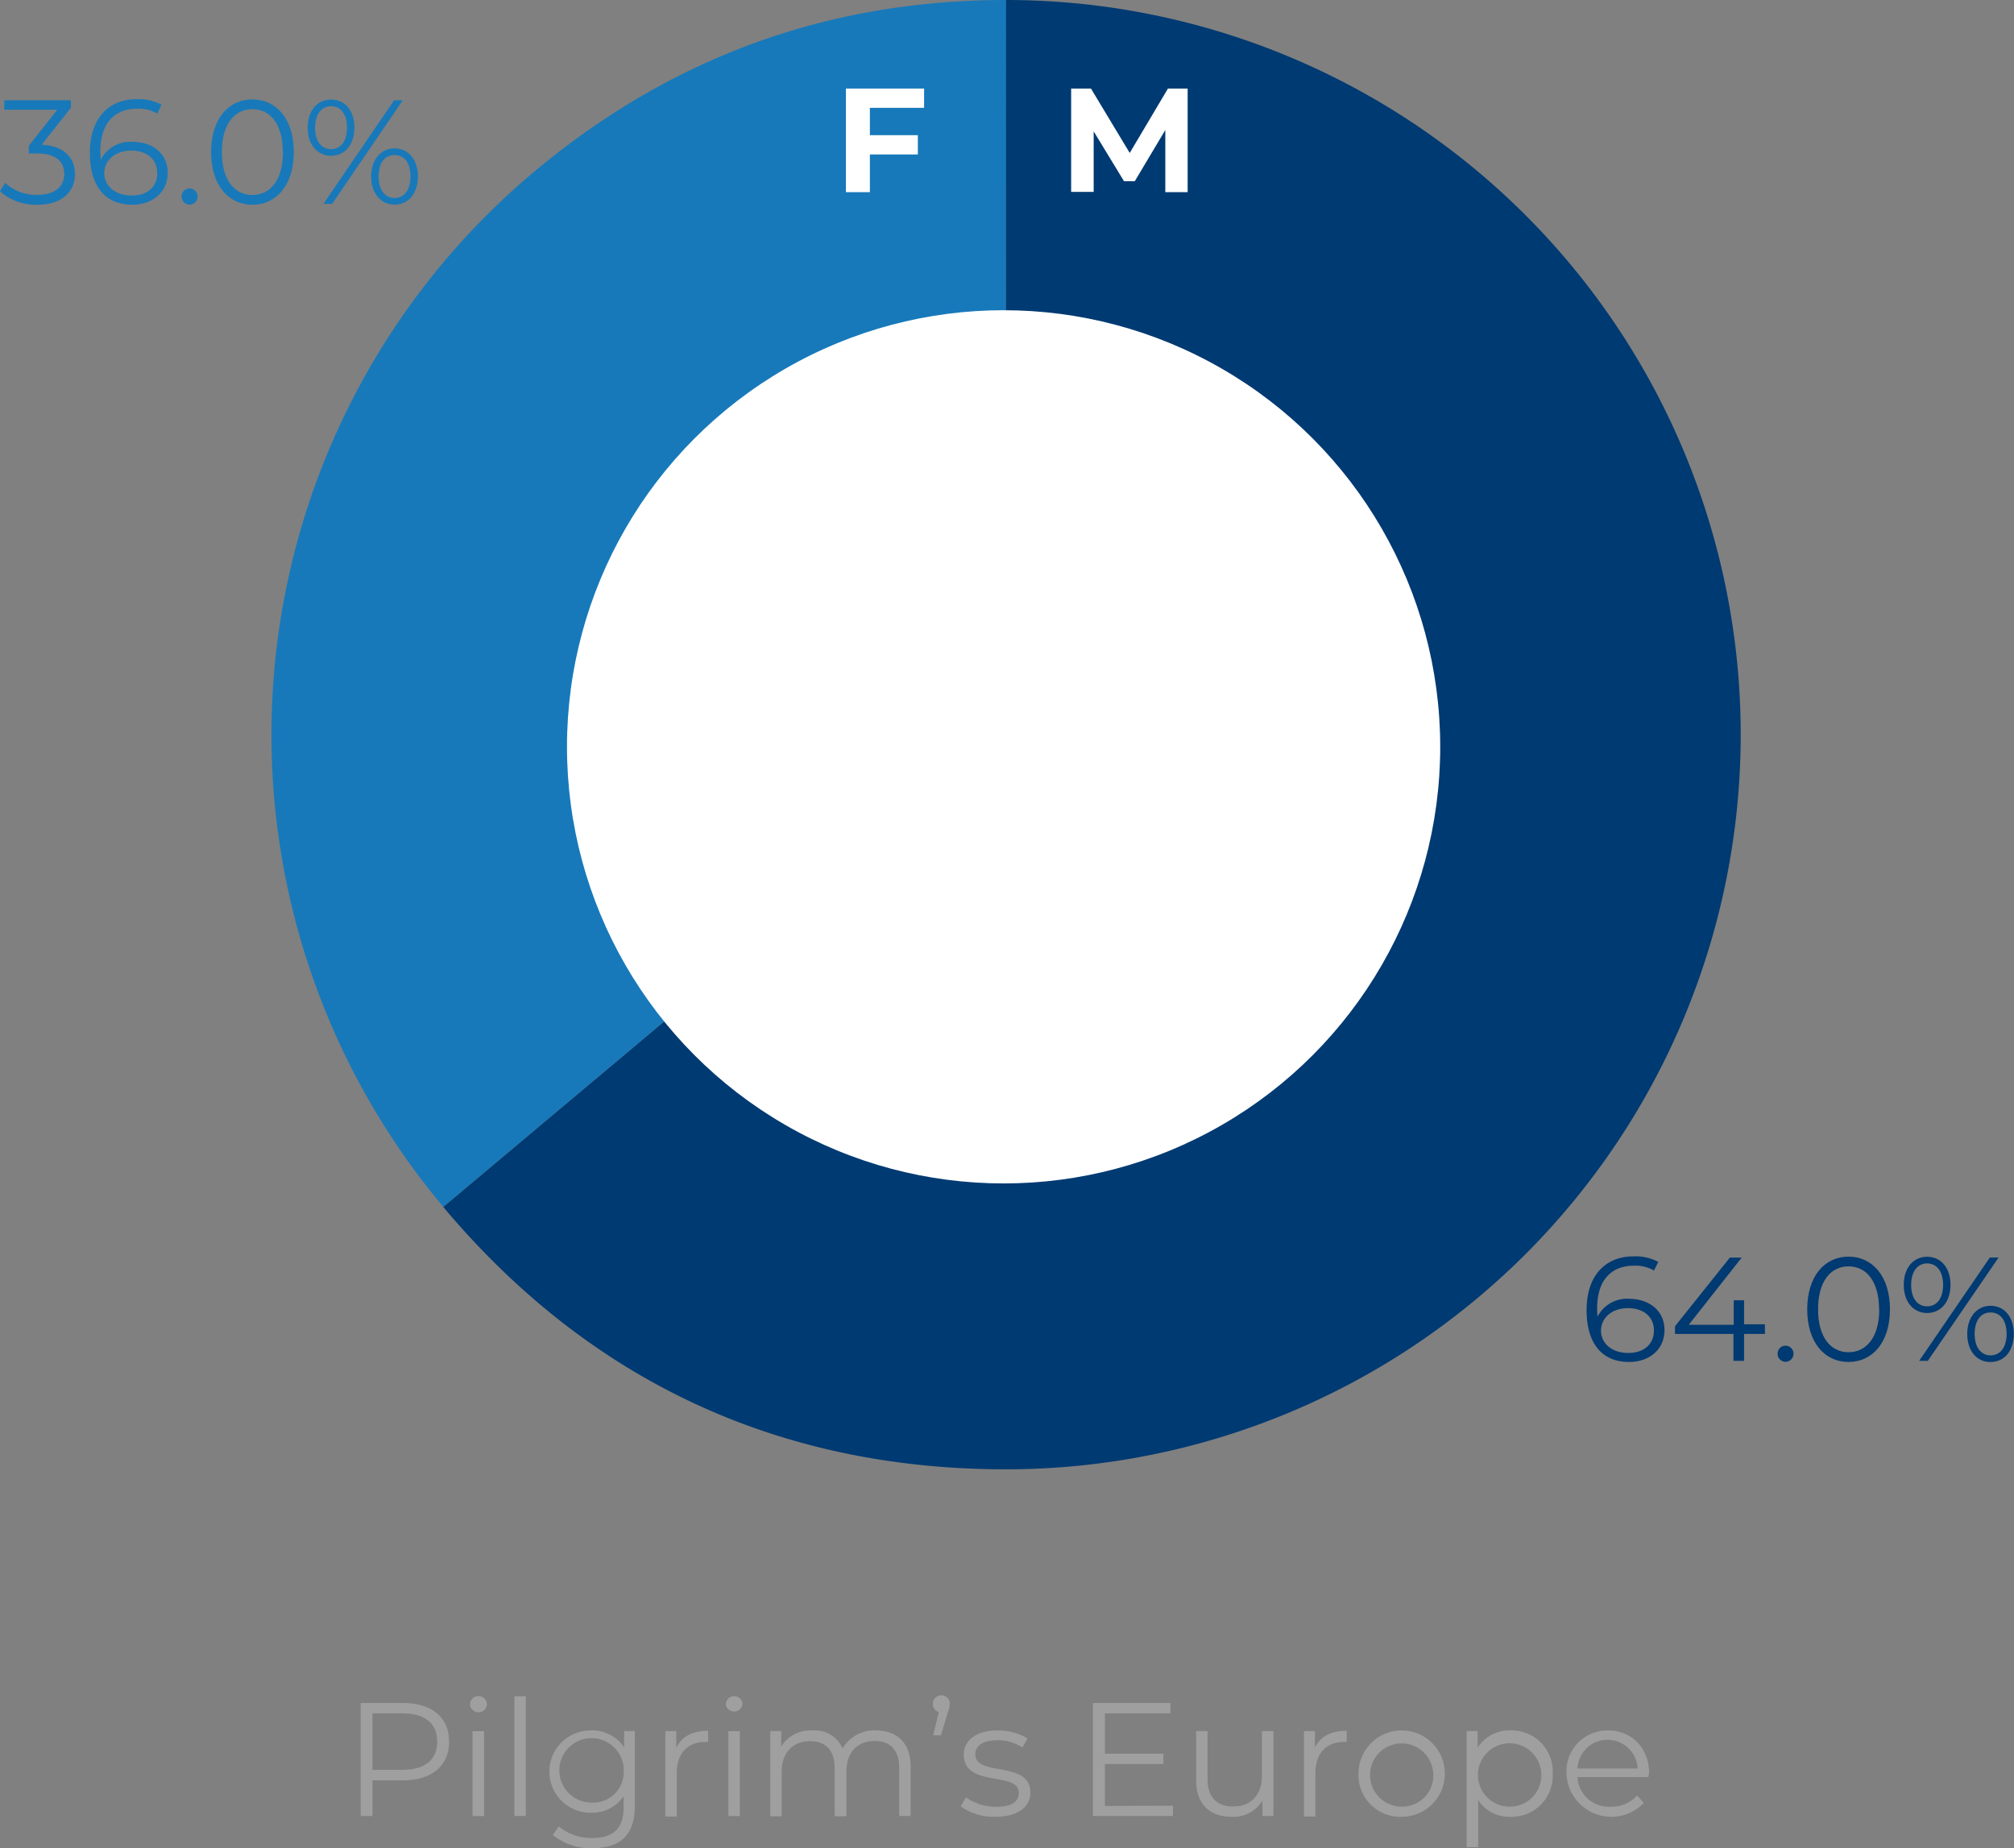
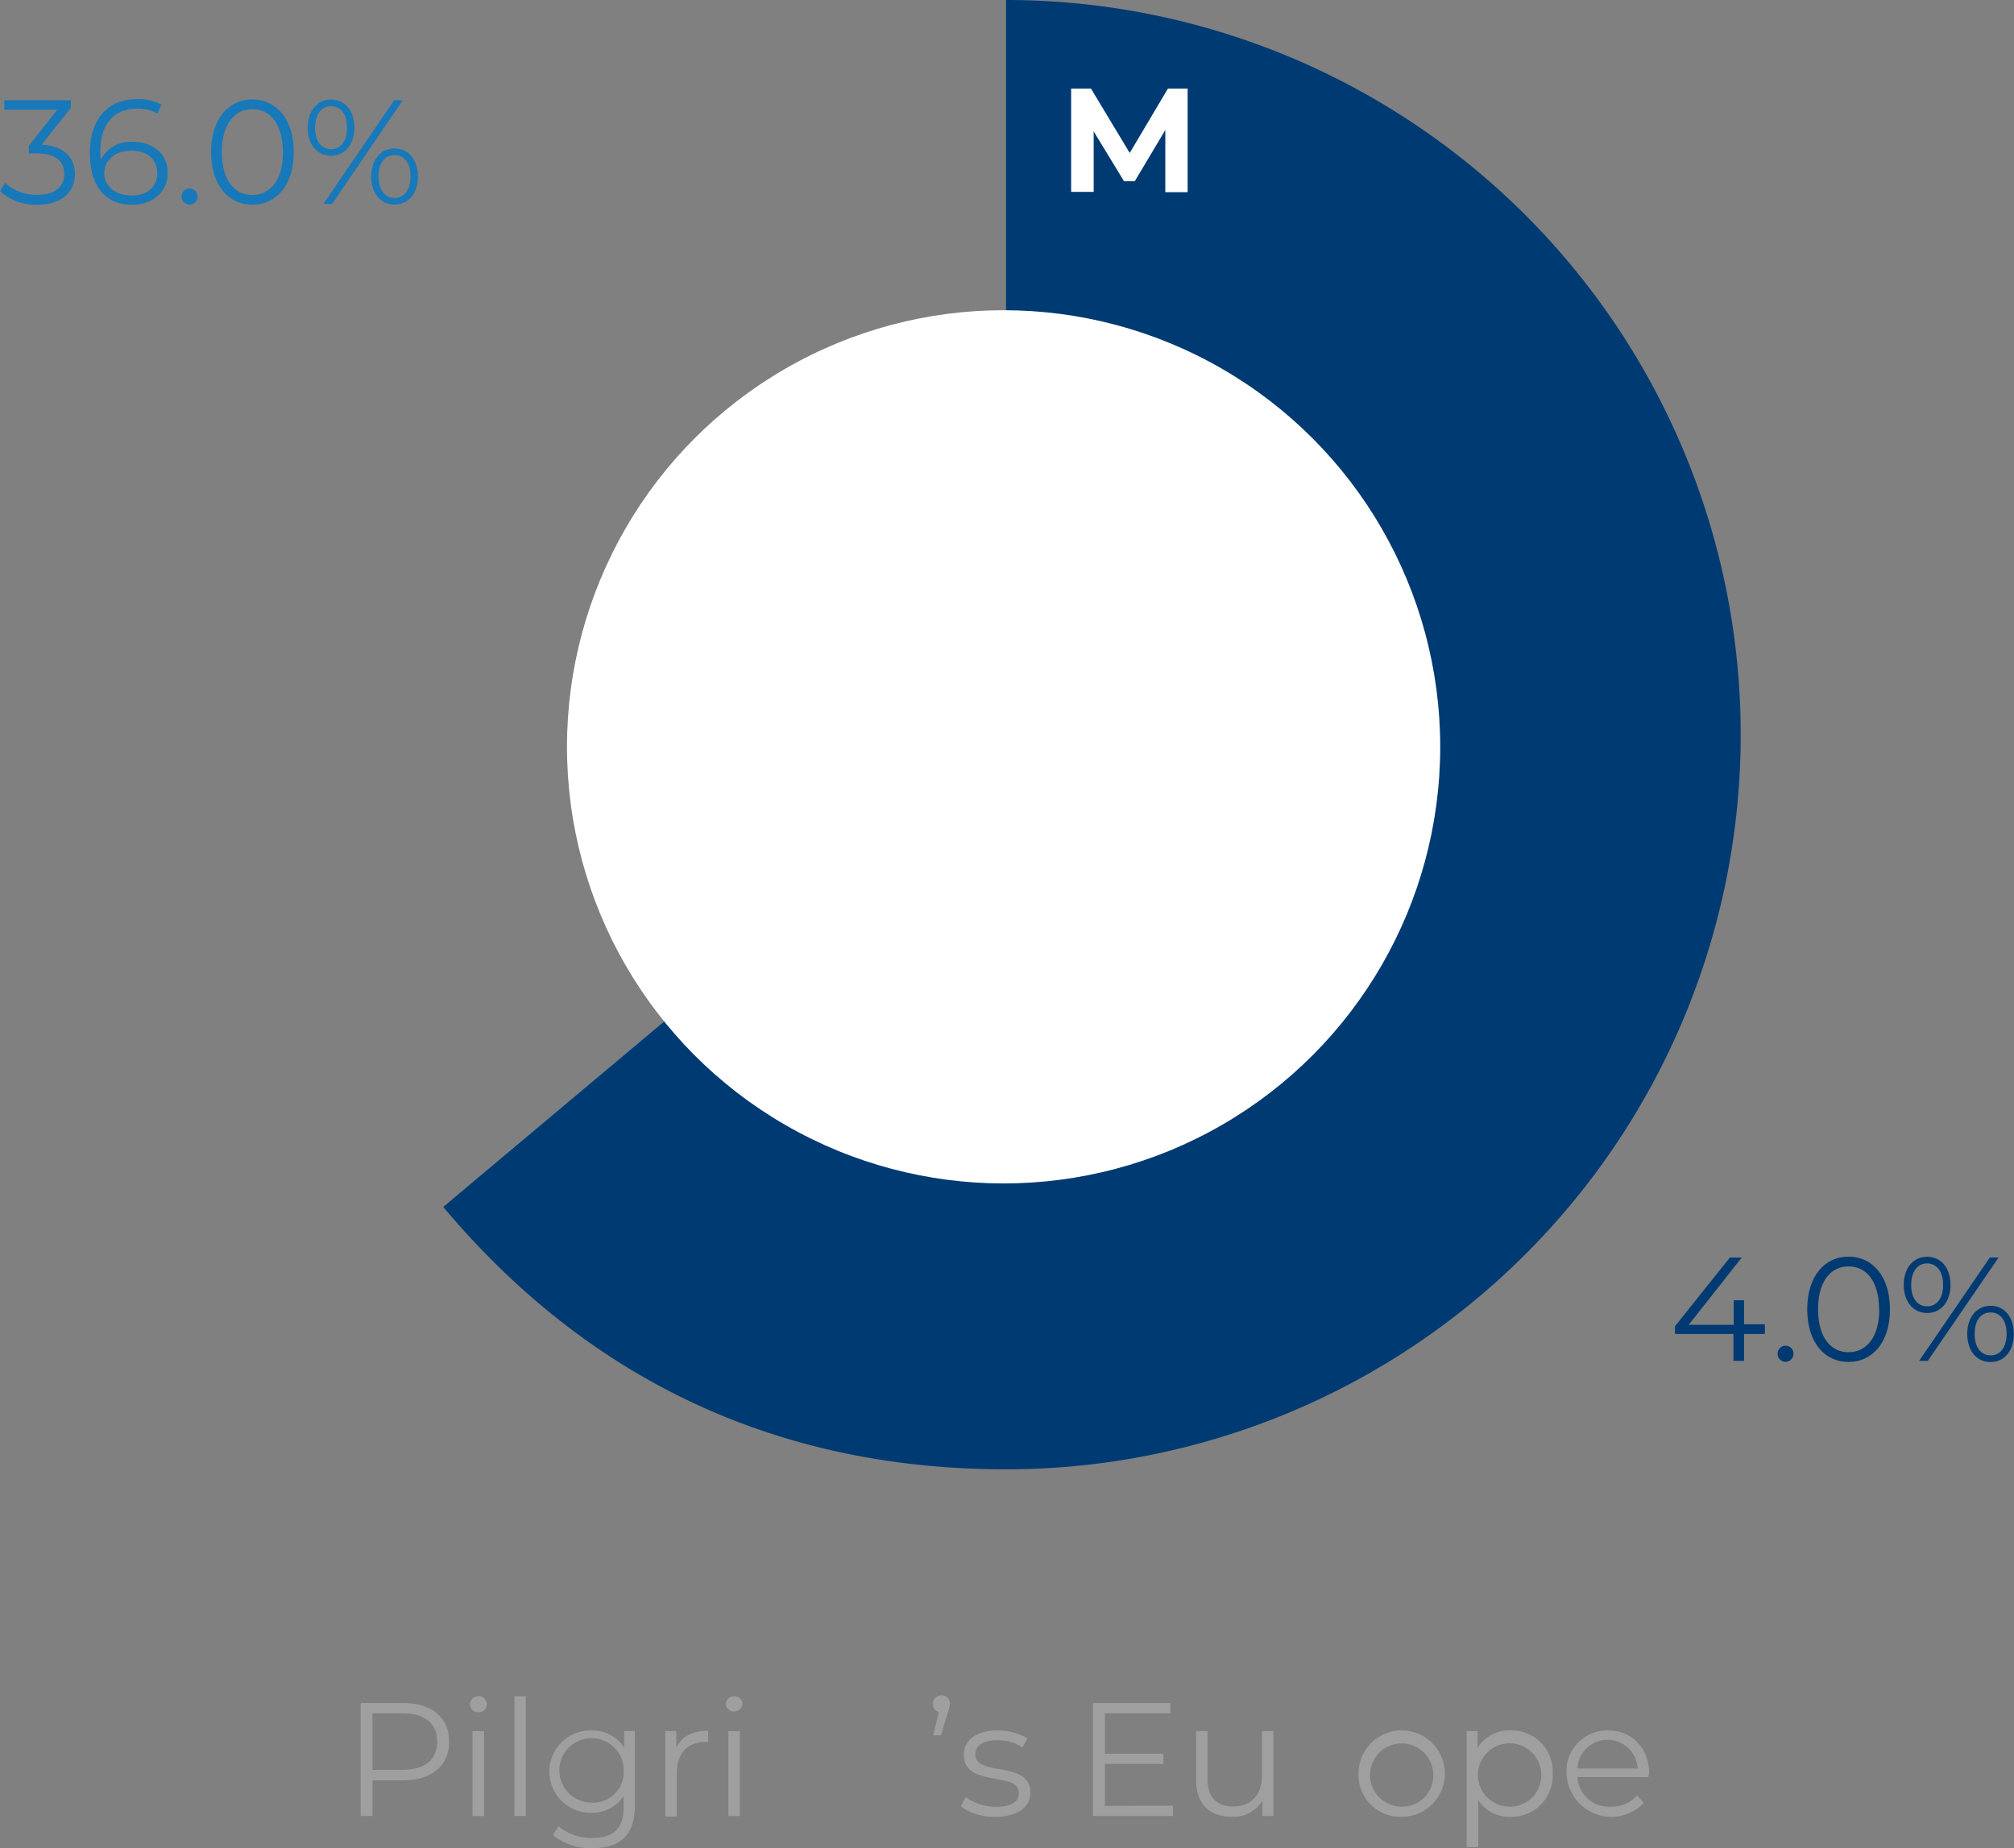
<svg xmlns="http://www.w3.org/2000/svg" id="Layer_1" data-name="Layer 1" viewBox="0 0 299.41 274.75">
  <rect x="0" y="0" width="299.41" height="274.75" fill="#808080" stroke="none" />
  <defs>
    <style>.cls-1{fill:#9f9f9f;}.cls-2{fill:#1779ba;}.cls-3{fill:#003a72;}.cls-4{fill:#fff;}</style>
  </defs>
  <path class="cls-1" d="M84.39,305.63c0,3.58-2.59,5.74-6.86,5.74H73v5.3H71.24v-16.8h6.29C81.8,299.87,84.39,302,84.39,305.63Zm-1.77,0c0-2.69-1.78-4.22-5.14-4.22H73v8.4h4.46C80.84,309.81,82.62,308.27,82.62,305.63Z" transform="translate(-17.62 -46.69)" />
  <path class="cls-1" d="M87.49,300.06a1.23,1.23,0,0,1,1.25-1.2A1.21,1.21,0,0,1,90,300a1.22,1.22,0,0,1-1.24,1.25A1.24,1.24,0,0,1,87.49,300.06Zm.38,4h1.71v12.62H87.87Z" transform="translate(-17.62 -46.69)" />
  <path class="cls-1" d="M94.09,298.86h1.7v17.81h-1.7Z" transform="translate(-17.62 -46.69)" />
  <path class="cls-1" d="M112,304.05v11.09c0,4.34-2.13,6.31-6.31,6.31a8.8,8.8,0,0,1-5.88-1.95l.86-1.29a7.53,7.53,0,0,0,5,1.73c3.19,0,4.66-1.47,4.66-4.59v-1.61a5.69,5.69,0,0,1-4.92,2.45,6.12,6.12,0,1,1,0-12.24,5.69,5.69,0,0,1,5,2.52v-2.42Zm-1.65,6a4.79,4.79,0,1,0-4.8,4.63A4.52,4.52,0,0,0,110.34,310.05Z" transform="translate(-17.62 -46.69)" />
  <path class="cls-1" d="M122.89,304v1.66c-.15,0-.29,0-.41,0-2.64,0-4.25,1.68-4.25,4.66v6.43h-1.7V304.05h1.63v2.47C119,304.84,120.56,304,122.89,304Z" transform="translate(-17.62 -46.69)" />
  <path class="cls-1" d="M125.53,300.06a1.23,1.23,0,0,1,1.24-1.2A1.21,1.21,0,0,1,128,300a1.25,1.25,0,0,1-2.49,0Zm.38,4h1.7v12.62h-1.7Z" transform="translate(-17.62 -46.69)" />
-   <path class="cls-1" d="M153,309.35v7.32h-1.7v-7.15c0-2.66-1.35-4-3.63-4-2.59,0-4.22,1.68-4.22,4.56v6.62H141.7v-7.15c0-2.66-1.34-4-3.64-4-2.57,0-4.23,1.68-4.23,4.56v6.62h-1.7V304.05h1.63v2.3a5.11,5.11,0,0,1,4.63-2.4,4.54,4.54,0,0,1,4.49,2.66,5.49,5.49,0,0,1,5-2.66C150.94,304,153,305.73,153,309.35Z" transform="translate(-17.62 -46.69)" />
  <path class="cls-1" d="M158.81,300a4.16,4.16,0,0,1-.31,1.37l-1,3.31h-1.15l.84-3.46a1.23,1.23,0,0,1-.89-1.22,1.27,1.27,0,1,1,2.54,0Z" transform="translate(-17.62 -46.69)" />
  <path class="cls-1" d="M160.45,315.23l.76-1.34a7.66,7.66,0,0,0,4.49,1.41c2.4,0,3.39-.81,3.39-2.06,0-3.29-8.19-.7-8.19-5.69,0-2.06,1.78-3.6,5-3.6a8.57,8.57,0,0,1,4.47,1.18l-.74,1.36a6.57,6.57,0,0,0-3.73-1.08c-2.28,0-3.28.89-3.28,2.09,0,3.41,8.18.84,8.18,5.69,0,2.19-1.92,3.6-5.21,3.6A8.39,8.39,0,0,1,160.45,315.23Z" transform="translate(-17.62 -46.69)" />
  <path class="cls-1" d="M192,315.14v1.53H180.1v-16.8h11.52v1.54h-9.74v6h8.69v1.52h-8.69v6.24Z" transform="translate(-17.62 -46.69)" />
  <path class="cls-1" d="M206.93,304.05v12.62H205.3v-2.3a5,5,0,0,1-4.53,2.42c-3.22,0-5.33-1.8-5.33-5.42v-7.32h1.7v7.15c0,2.69,1.39,4.06,3.79,4.06,2.64,0,4.3-1.71,4.3-4.59v-6.62Z" transform="translate(-17.62 -46.69)" />
-   <path class="cls-1" d="M217.83,304v1.66c-.14,0-.29,0-.41,0-2.64,0-4.25,1.68-4.25,4.66v6.43h-1.7V304.05h1.63v2.47C213.89,304.84,215.5,304,217.83,304Z" transform="translate(-17.62 -46.69)" />
  <path class="cls-1" d="M219.58,310.36a6.42,6.42,0,1,1,6.43,6.43A6.21,6.21,0,0,1,219.58,310.36Zm11.11,0a4.7,4.7,0,1,0-4.68,4.92A4.6,4.6,0,0,0,230.69,310.36Z" transform="translate(-17.62 -46.69)" />
  <path class="cls-1" d="M248.45,310.36a6.11,6.11,0,0,1-6.28,6.43,5.5,5.5,0,0,1-4.8-2.49v7h-1.71V304.05h1.63v2.49a5.52,5.52,0,0,1,4.88-2.59A6.1,6.1,0,0,1,248.45,310.36Zm-1.7,0a4.71,4.71,0,1,0-4.7,4.92A4.65,4.65,0,0,0,246.75,310.36Z" transform="translate(-17.62 -46.69)" />
  <path class="cls-1" d="M262.69,310.89H252.13a4.66,4.66,0,0,0,5,4.39,5,5,0,0,0,3.87-1.66l1,1.11a6.68,6.68,0,0,1-11.5-4.37,6.08,6.08,0,0,1,6.17-6.41c3.55,0,6.12,2.62,6.12,6.41C262.71,310.5,262.69,310.69,262.69,310.89Zm-10.56-1.28h8.95a4.48,4.48,0,0,0-8.95,0Z" transform="translate(-17.62 -46.69)" />
-   <path class="cls-2" d="M167.18,155.91l-83.66,70.2A109.22,109.22,0,0,1,97,72.24c20.33-17,43.66-25.55,70.2-25.55Z" transform="translate(-17.62 -46.69)" />
+   <path class="cls-2" d="M167.18,155.91l-83.66,70.2c20.33-17,43.66-25.55,70.2-25.55Z" transform="translate(-17.62 -46.69)" />
  <path class="cls-3" d="M167.18,155.91V46.69a109.22,109.22,0,0,1,0,218.44c-33.78,0-61.95-13.14-83.66-39Z" transform="translate(-17.62 -46.69)" />
  <circle class="cls-4" cx="149.2" cy="111.03" r="64.91" />
  <path class="cls-2" d="M28.76,72.58c0,2.57-1.87,4.55-5.59,4.55a8,8,0,0,1-5.55-2l.77-1.25a6.78,6.78,0,0,0,4.78,1.78c2.55,0,4-1.19,4-3.1s-1.3-3.06-4.16-3.06h-1.1V68.35L26.14,63H18.26V61.6h9.9v1.12L23.81,68.2C27.11,68.37,28.76,70.11,28.76,72.58Z" transform="translate(-17.62 -46.69)" />
  <path class="cls-2" d="M42.55,72.4c0,2.88-2.27,4.73-5.26,4.73-4.09,0-6.31-2.84-6.31-7.7,0-5.24,2.86-8,7-8a7.12,7.12,0,0,1,3.65.83L41,63.58a5.38,5.38,0,0,0-3-.73c-3.32,0-5.46,2.14-5.46,6.32a11.89,11.89,0,0,0,.07,1.25,4.92,4.92,0,0,1,4.71-2.64C40.42,67.78,42.55,69.58,42.55,72.4Zm-1.56,0c0-2-1.5-3.32-3.87-3.32s-4,1.45-4,3.37c0,1.69,1.41,3.3,4.08,3.3C39.45,75.79,41,74.49,41,72.44Z" transform="translate(-17.62 -46.69)" />
  <path class="cls-2" d="M44.62,75.9a1.17,1.17,0,0,1,1.16-1.19A1.19,1.19,0,0,1,47,75.9a1.2,1.2,0,0,1-1.19,1.21A1.19,1.19,0,0,1,44.62,75.9Z" transform="translate(-17.62 -46.69)" />
  <path class="cls-2" d="M49,69.3c0-4.91,2.57-7.83,6.14-7.83s6.16,2.92,6.16,7.83-2.6,7.83-6.16,7.83S49,74.21,49,69.3Zm10.67,0c0-4.12-1.85-6.38-4.53-6.38s-4.54,2.26-4.54,6.38,1.85,6.38,4.54,6.38S59.69,73.41,59.69,69.3Z" transform="translate(-17.62 -46.69)" />
  <path class="cls-2" d="M63.36,65.67c0-2.51,1.41-4.18,3.48-4.18s3.47,1.65,3.47,4.18-1.43,4.18-3.47,4.18S63.36,68.18,63.36,65.67Zm5.85,0c0-2-.94-3.19-2.37-3.19s-2.38,1.21-2.38,3.19.92,3.19,2.38,3.19S69.21,67.67,69.21,65.67Zm7-4.07h1.29L67,77h-1.3ZM72.8,72.93c0-2.51,1.43-4.18,3.48-4.18s3.47,1.67,3.47,4.18-1.41,4.18-3.47,4.18S72.8,75.44,72.8,72.93Zm5.85,0c0-2-.92-3.19-2.37-3.19s-2.38,1.19-2.38,3.19.95,3.19,2.38,3.19S78.65,74.91,78.65,72.93Z" transform="translate(-17.62 -46.69)" />
-   <path class="cls-3" d="M265.07,244.44c0,2.89-2.27,4.73-5.26,4.73-4.1,0-6.32-2.83-6.32-7.7,0-5.23,2.86-8,7-8a7.13,7.13,0,0,1,3.66.83l-.64,1.28a5.39,5.39,0,0,0-3-.72c-3.32,0-5.45,2.13-5.45,6.31,0,.35,0,.79.06,1.25a4.93,4.93,0,0,1,4.71-2.64C262.93,239.82,265.07,241.63,265.07,244.44Zm-1.57.05c0-2-1.49-3.32-3.87-3.32s-4,1.45-4,3.36c0,1.7,1.41,3.3,4.07,3.3C262,247.83,263.5,246.53,263.5,244.49Z" transform="translate(-17.62 -46.69)" />
  <path class="cls-3" d="M280,245H276.9v4h-1.58v-4h-8.69v-1.14l8.16-10.21h1.76l-7.88,10h6.69V240h1.54v3.57H280Z" transform="translate(-17.62 -46.69)" />
  <path class="cls-3" d="M281.89,247.94a1.17,1.17,0,0,1,1.17-1.19,1.19,1.19,0,0,1,1.19,1.19,1.2,1.2,0,0,1-1.19,1.21A1.19,1.19,0,0,1,281.89,247.94Z" transform="translate(-17.62 -46.69)" />
  <path class="cls-3" d="M286.29,241.34c0-4.9,2.58-7.83,6.14-7.83s6.16,2.93,6.16,7.83-2.59,7.83-6.16,7.83S286.29,246.25,286.29,241.34Zm10.68,0c0-4.11-1.85-6.38-4.54-6.38s-4.53,2.27-4.53,6.38,1.85,6.38,4.53,6.38S297,245.46,297,241.34Z" transform="translate(-17.62 -46.69)" />
  <path class="cls-3" d="M300.64,237.71c0-2.51,1.41-4.18,3.47-4.18s3.48,1.65,3.48,4.18-1.43,4.18-3.48,4.18S300.64,240.22,300.64,237.71Zm5.85,0c0-2-.95-3.19-2.38-3.19s-2.37,1.21-2.37,3.19.92,3.19,2.37,3.19S306.49,239.71,306.49,237.71Zm6.95-4.07h1.3L304.22,249h-1.29ZM310.08,245c0-2.51,1.43-4.18,3.47-4.18S317,242.46,317,245s-1.41,4.18-3.48,4.18S310.08,247.48,310.08,245Zm5.85,0c0-2-.93-3.19-2.38-3.19s-2.37,1.19-2.37,3.19.94,3.19,2.37,3.19S315.93,247,315.93,245Z" transform="translate(-17.62 -46.69)" />
  <path class="cls-4" d="M190.86,75.26l0-9.24-4.54,7.61h-1.6l-4.51-7.41v9h-3.35V59.86h2.95l5.76,9.57,5.68-9.57h2.93l0,15.4Z" transform="translate(-17.62 -46.69)" />
-   <path class="cls-4" d="M146.94,62.72v4.07h7.13v2.86h-7.13v5.61h-3.56V59.86H155v2.86Z" transform="translate(-17.62 -46.69)" />
</svg>